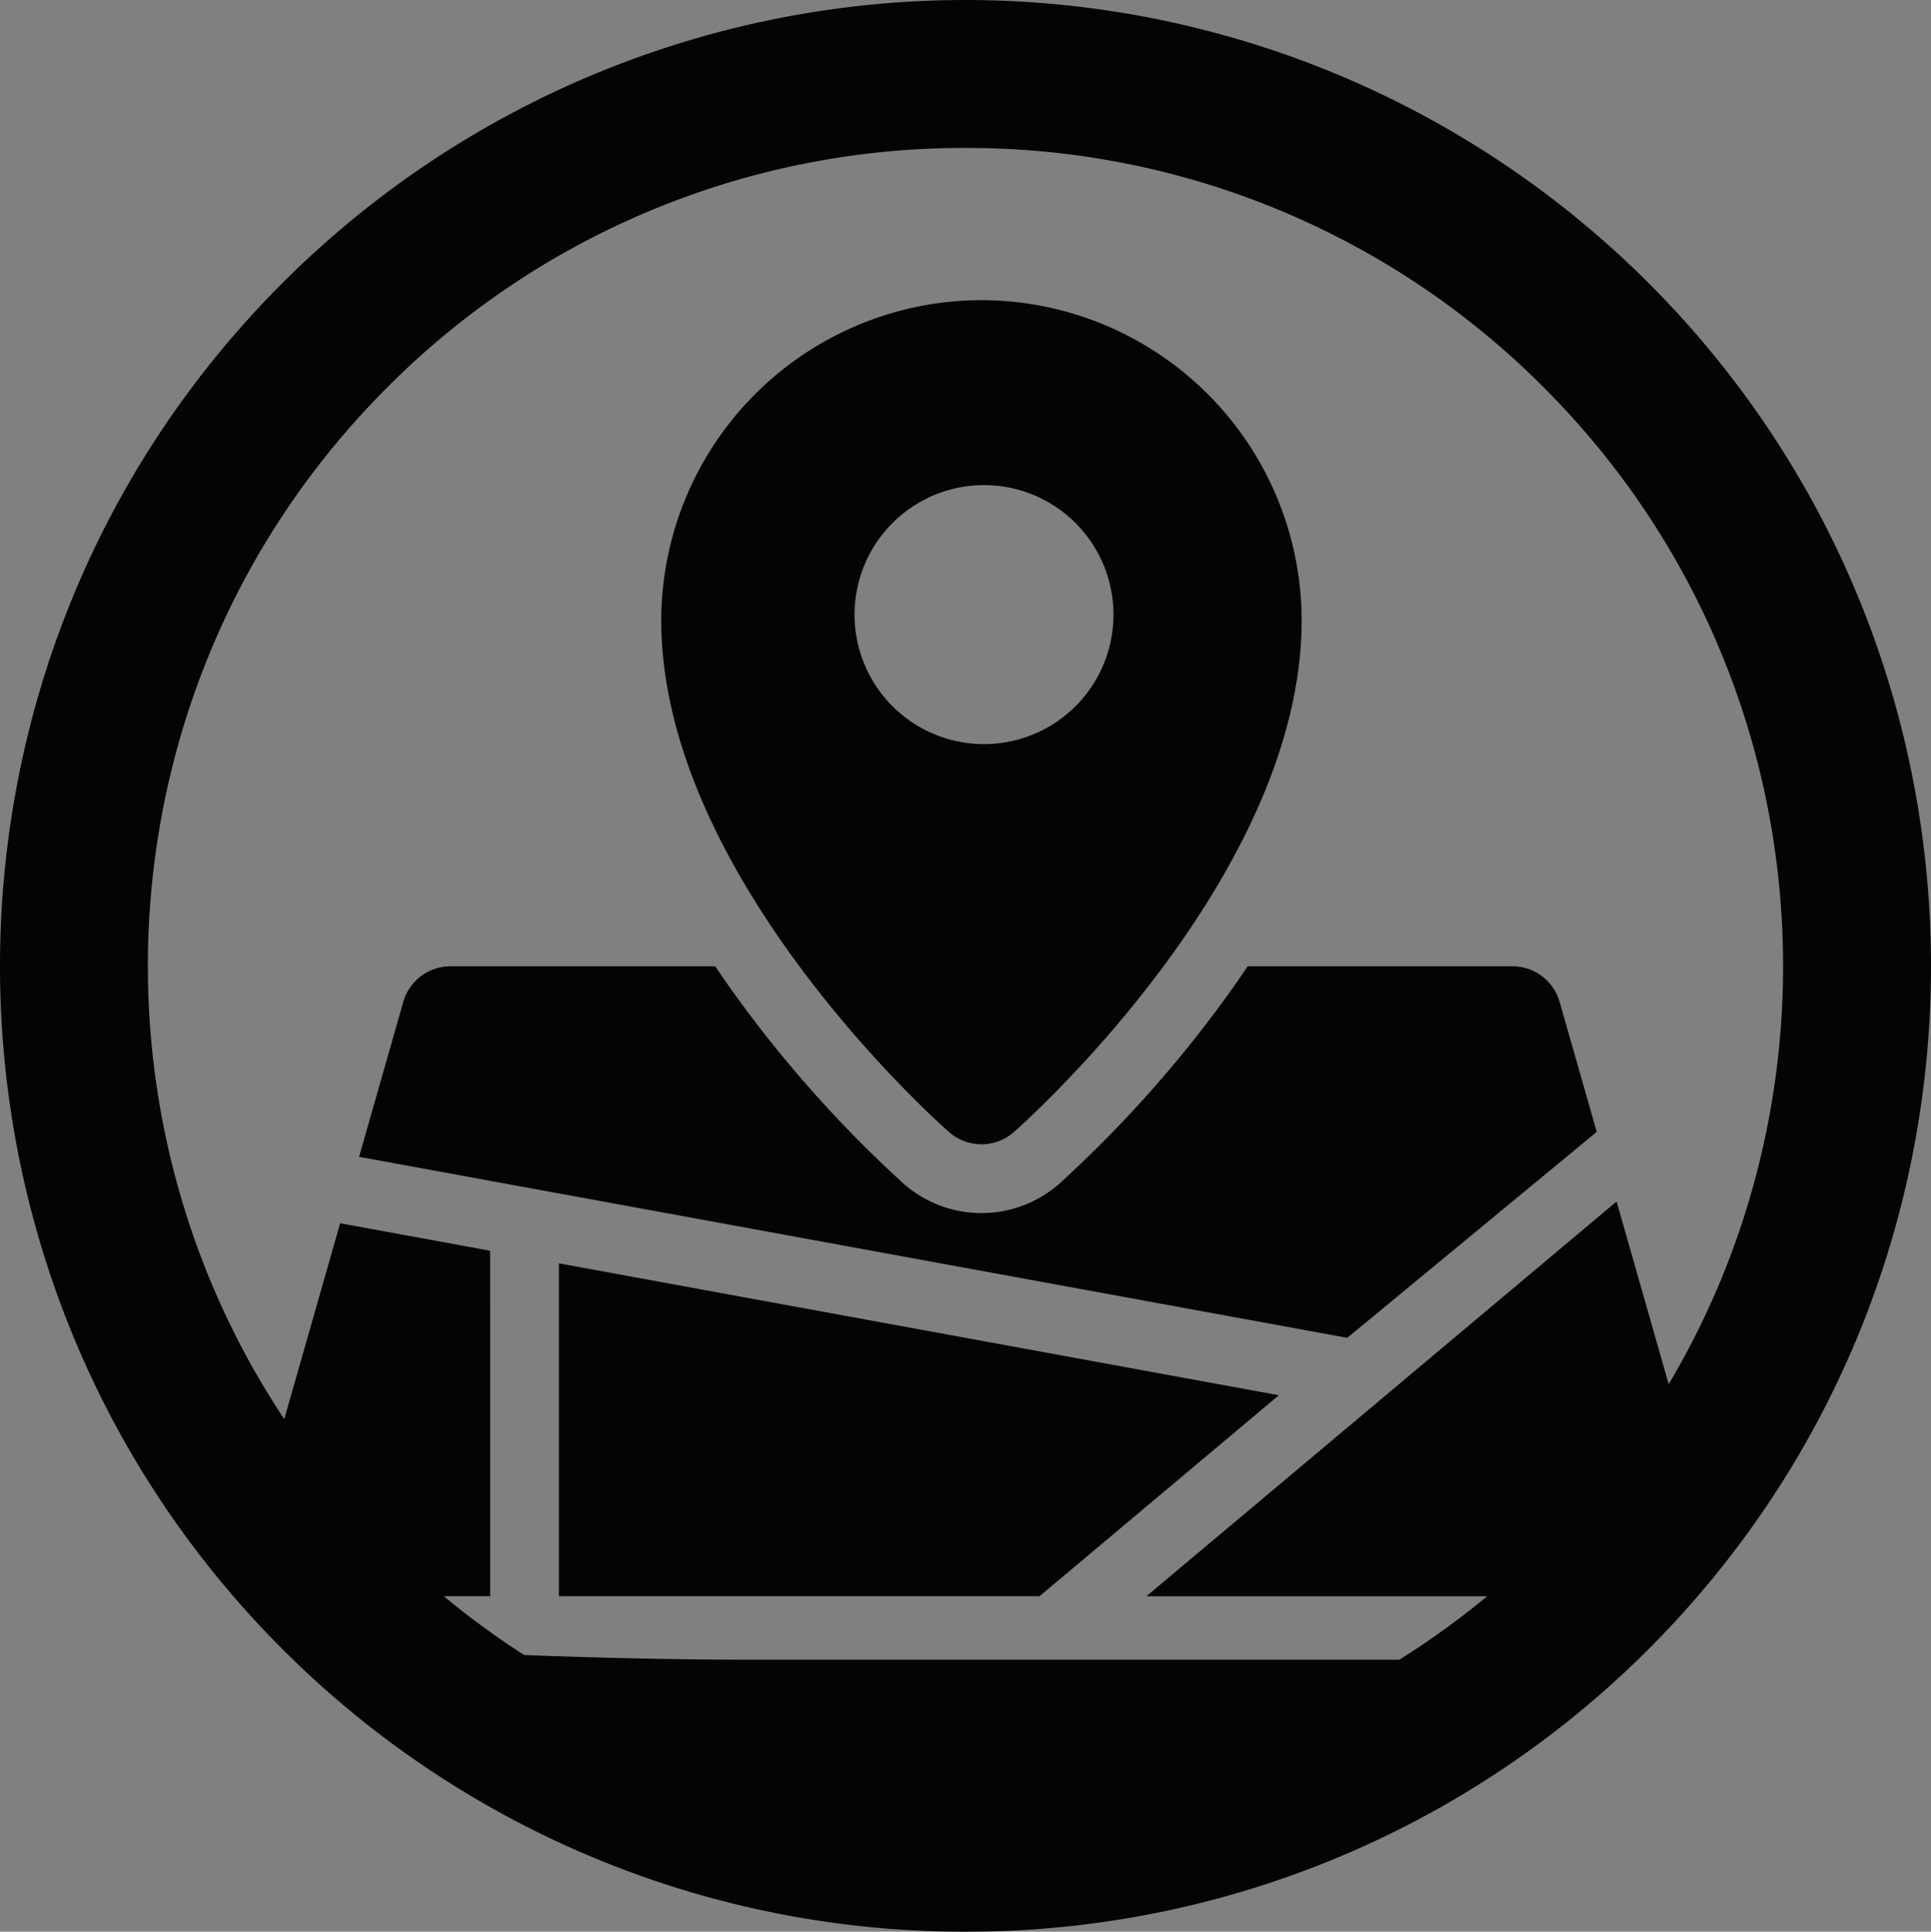
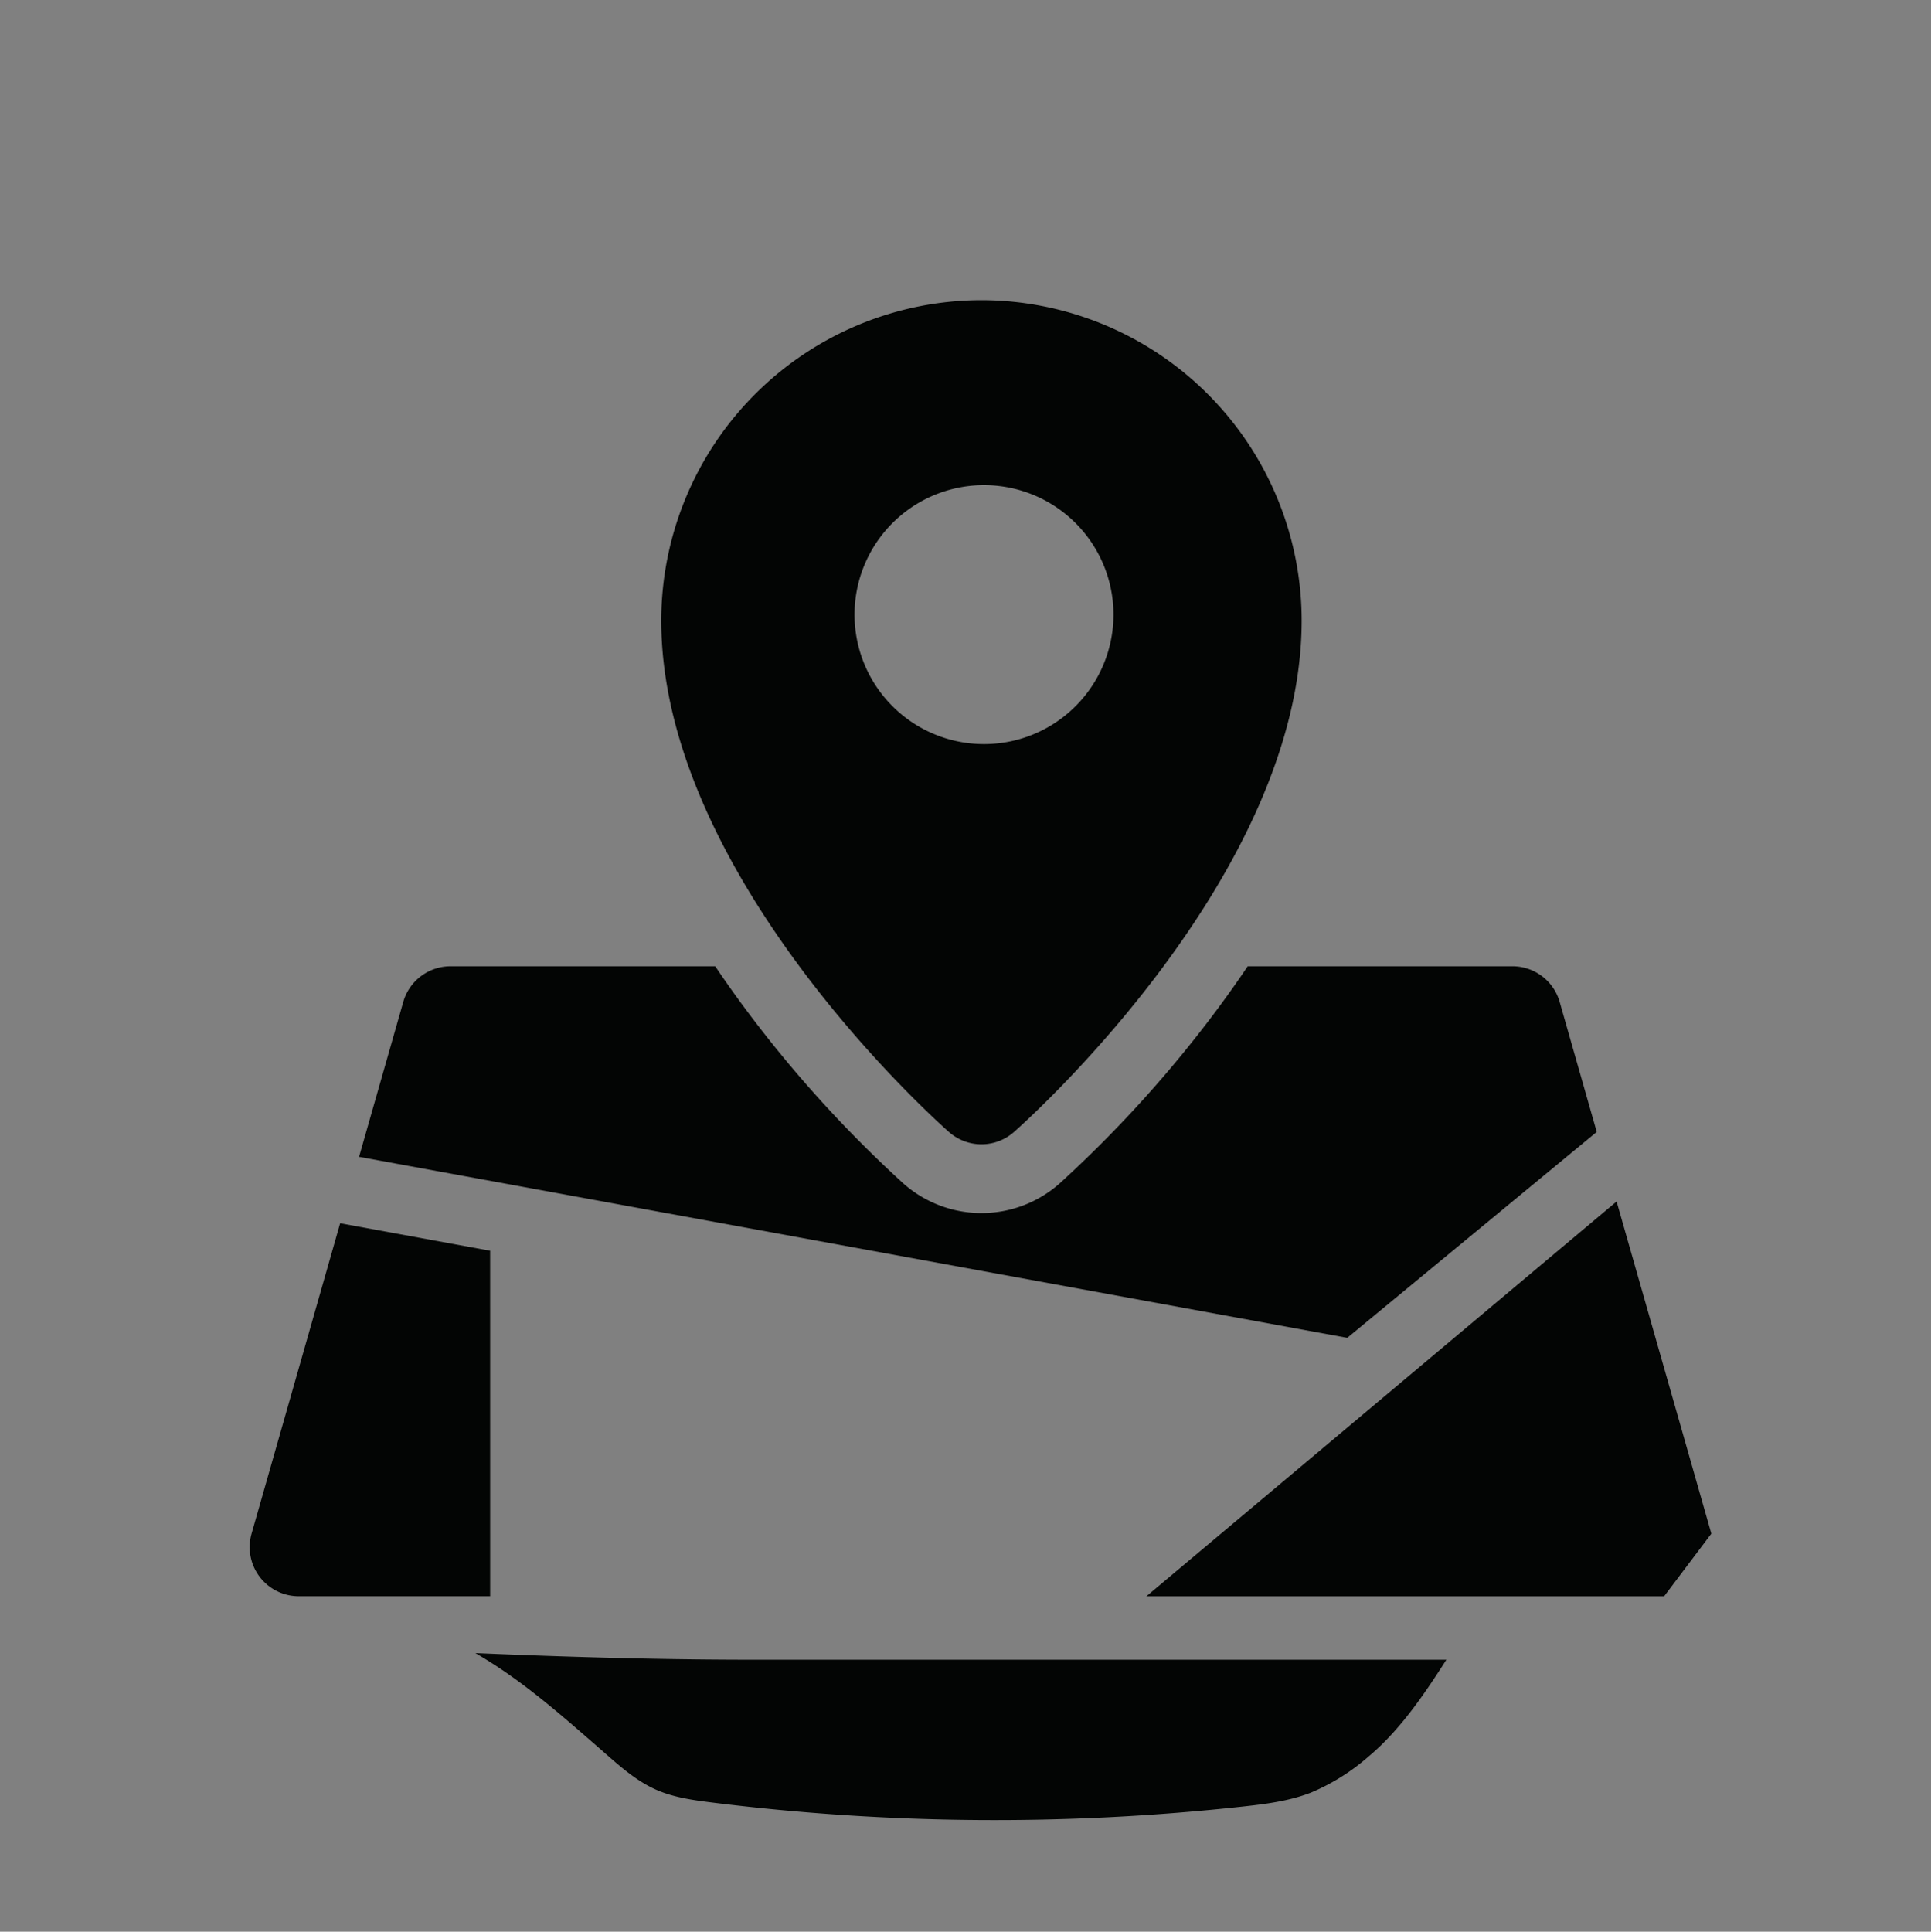
<svg xmlns="http://www.w3.org/2000/svg" width="531.275" height="531.402" viewBox="0 0 531.275 531.402">
  <rect x="0" y="0" width="531.275" height="531.402" fill="#808080" stroke="none" />
  <defs>
    <clipPath id="clip-path">
      <rect id="Rectangle_2" data-name="Rectangle 2" width="403.069" height="357.583" transform="translate(2155.29 191.52)" fill="none" />
    </clipPath>
  </defs>
  <g id="Group_14" data-name="Group 14" transform="translate(-2086.591 -108.945)">
    <g id="Group_9" data-name="Group 9">
      <path id="Path_8" data-name="Path 8" d="M2323.375,342.766" fill="none" stroke="#fffffb" stroke-linecap="round" stroke-miterlimit="10" stroke-width="2" />
    </g>
    <g id="Group_11" data-name="Group 11">
      <g id="Group_10" data-name="Group 10">
-         <path id="Path_9" data-name="Path 9" d="M2352.226,640.347a264.934,264.934,0,0,1-187.917-77.719c-103.624-103.619-103.624-272.221,0-375.839a265.746,265.746,0,0,1,375.839,0c103.624,103.618,103.624,272.22,0,375.839A264.939,264.939,0,0,1,2352.226,640.347Zm0-490.694a223.585,223.585,0,0,0-159.14,65.917c-87.747,87.752-87.747,230.524,0,318.276s230.533,87.742,318.275,0,87.747-230.524,0-318.276A223.582,223.582,0,0,0,2352.231,149.653Z" fill="#030504" />
-       </g>
+         </g>
    </g>
    <g id="Group_13" data-name="Group 13">
      <g id="Group_12" data-name="Group 12" clip-path="url(#clip-path)">
        <path id="Path_10" data-name="Path 10" d="M2525.9,420.325l-10.2-35.761a13.514,13.514,0,0,0-13-9.8h-72.827q-3.951,5.869-8.353,11.8a336.949,336.949,0,0,1-43.468,48.007,32.422,32.422,0,0,1-42.864-.006,337.874,337.874,0,0,1-43.466-48q-4.407-5.928-8.348-11.8h-72.831a13.527,13.527,0,0,0-13,9.8l-12.161,42.62,271.875,49.8Zm0,0" fill="#030504" />
-         <path id="Path_11" data-name="Path 11" d="M2557.432,530.846l-26.07-91.375L2402,548.071h142.441a13.513,13.513,0,0,0,12.989-17.225Zm0,0" fill="#030504" />
+         <path id="Path_11" data-name="Path 11" d="M2557.432,530.846l-26.07-91.375L2402,548.071h142.441Zm0,0" fill="#030504" />
        <path id="Path_12" data-name="Path 12" d="M2221.443,453.021l-41.268-7.56-24.368,85.385a13.511,13.511,0,0,0,13,17.218h52.641Zm0,0" fill="#030504" />
      </g>
    </g>
-     <path id="Path_13" data-name="Path 13" d="M2240.356,456.49v91.574h132.227l65.868-55.29Zm0,0" fill="#030504" />
    <path id="Path_14" data-name="Path 14" d="M2217.38,563.708c26.7,1.14,53.424,1.894,80.148,1.817h187.007c-6.053,9.472-12.774,19.408-21.4,26.619a57.928,57.928,0,0,1-15.962,9.98c-5.958,2.3-12.373,3.114-18.723,3.808a628.216,628.216,0,0,1-146.083-1.137c-5.173-.647-10.416-1.38-15.189-3.476-5.963-2.619-10.808-7.187-15.719-11.464C2240.5,580.307,2229.964,570.983,2217.38,563.708Z" fill="#030504" />
    <path id="Path_15" data-name="Path 15" d="M2356.622,191.52a88.213,88.213,0,0,0-88.1,88.125c0,70.191,75.931,137.874,79.168,140.719a13.515,13.515,0,0,0,17.861,0c3.232-2.845,79.161-70.528,79.161-140.719A88.206,88.206,0,0,0,2356.622,191.52Zm.7,122.124a35.62,35.62,0,1,1,35.619-35.62A35.619,35.619,0,0,1,2357.318,313.644Z" fill="#030504" />
  </g>
</svg>